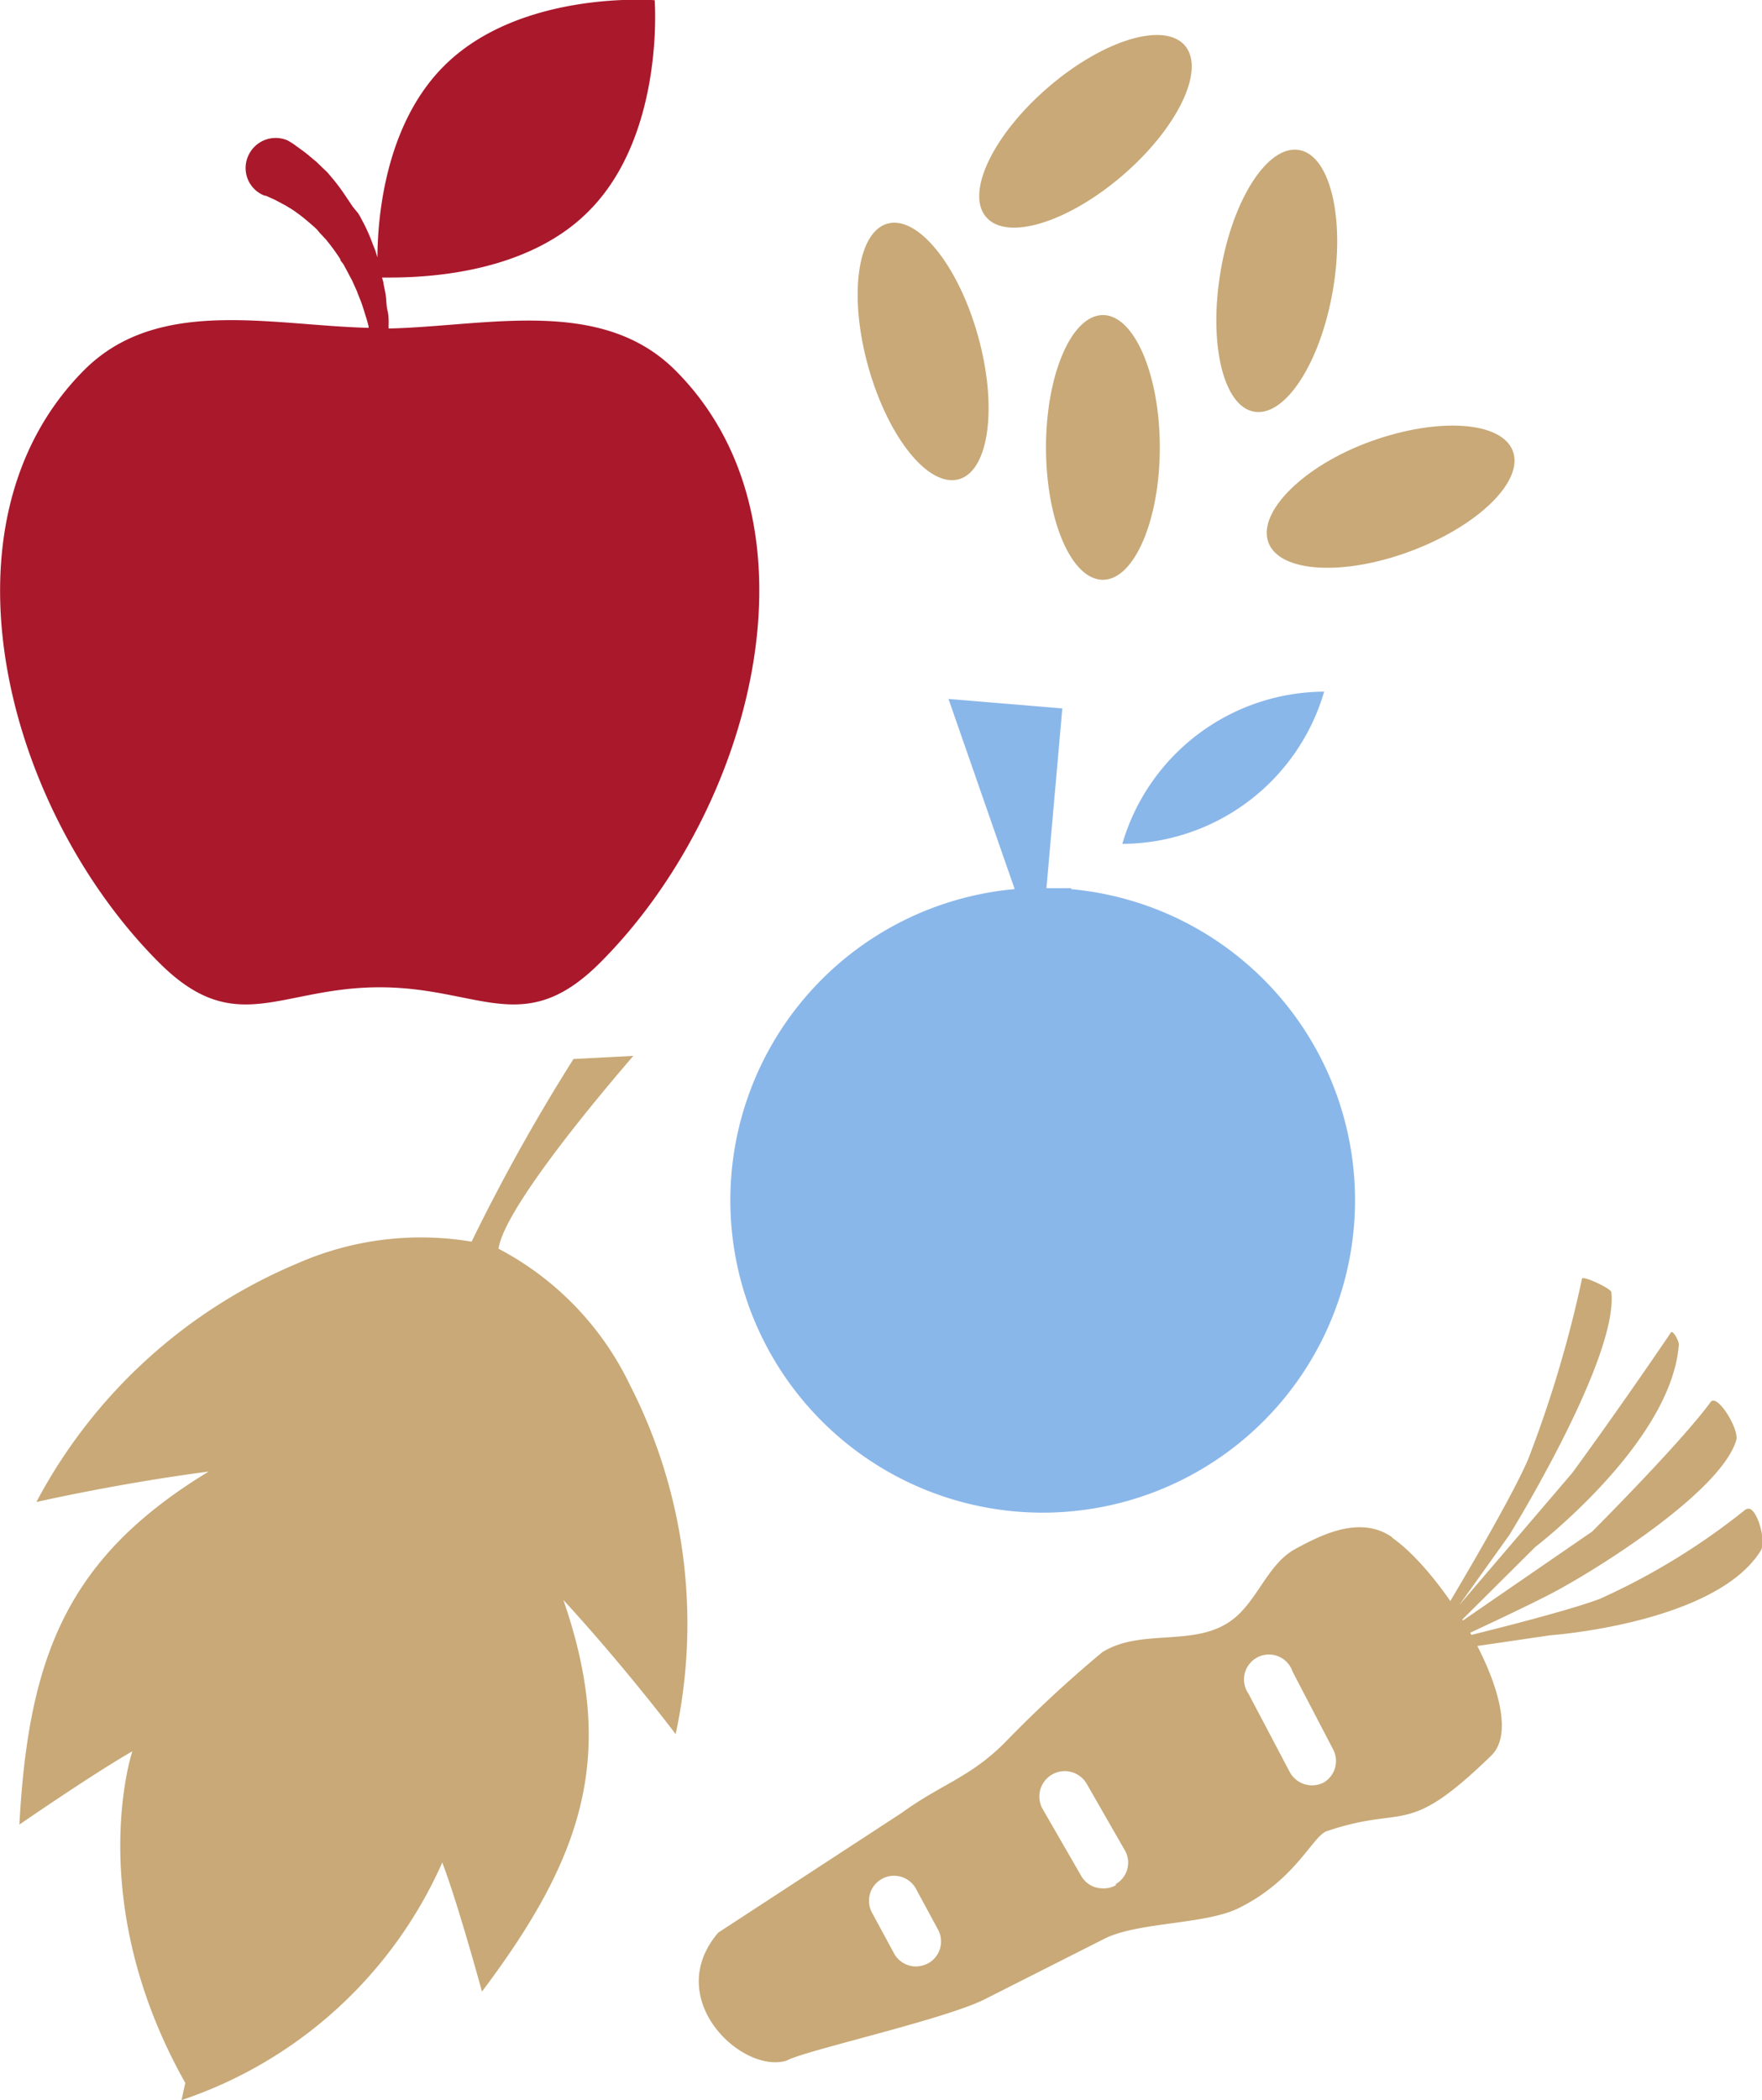
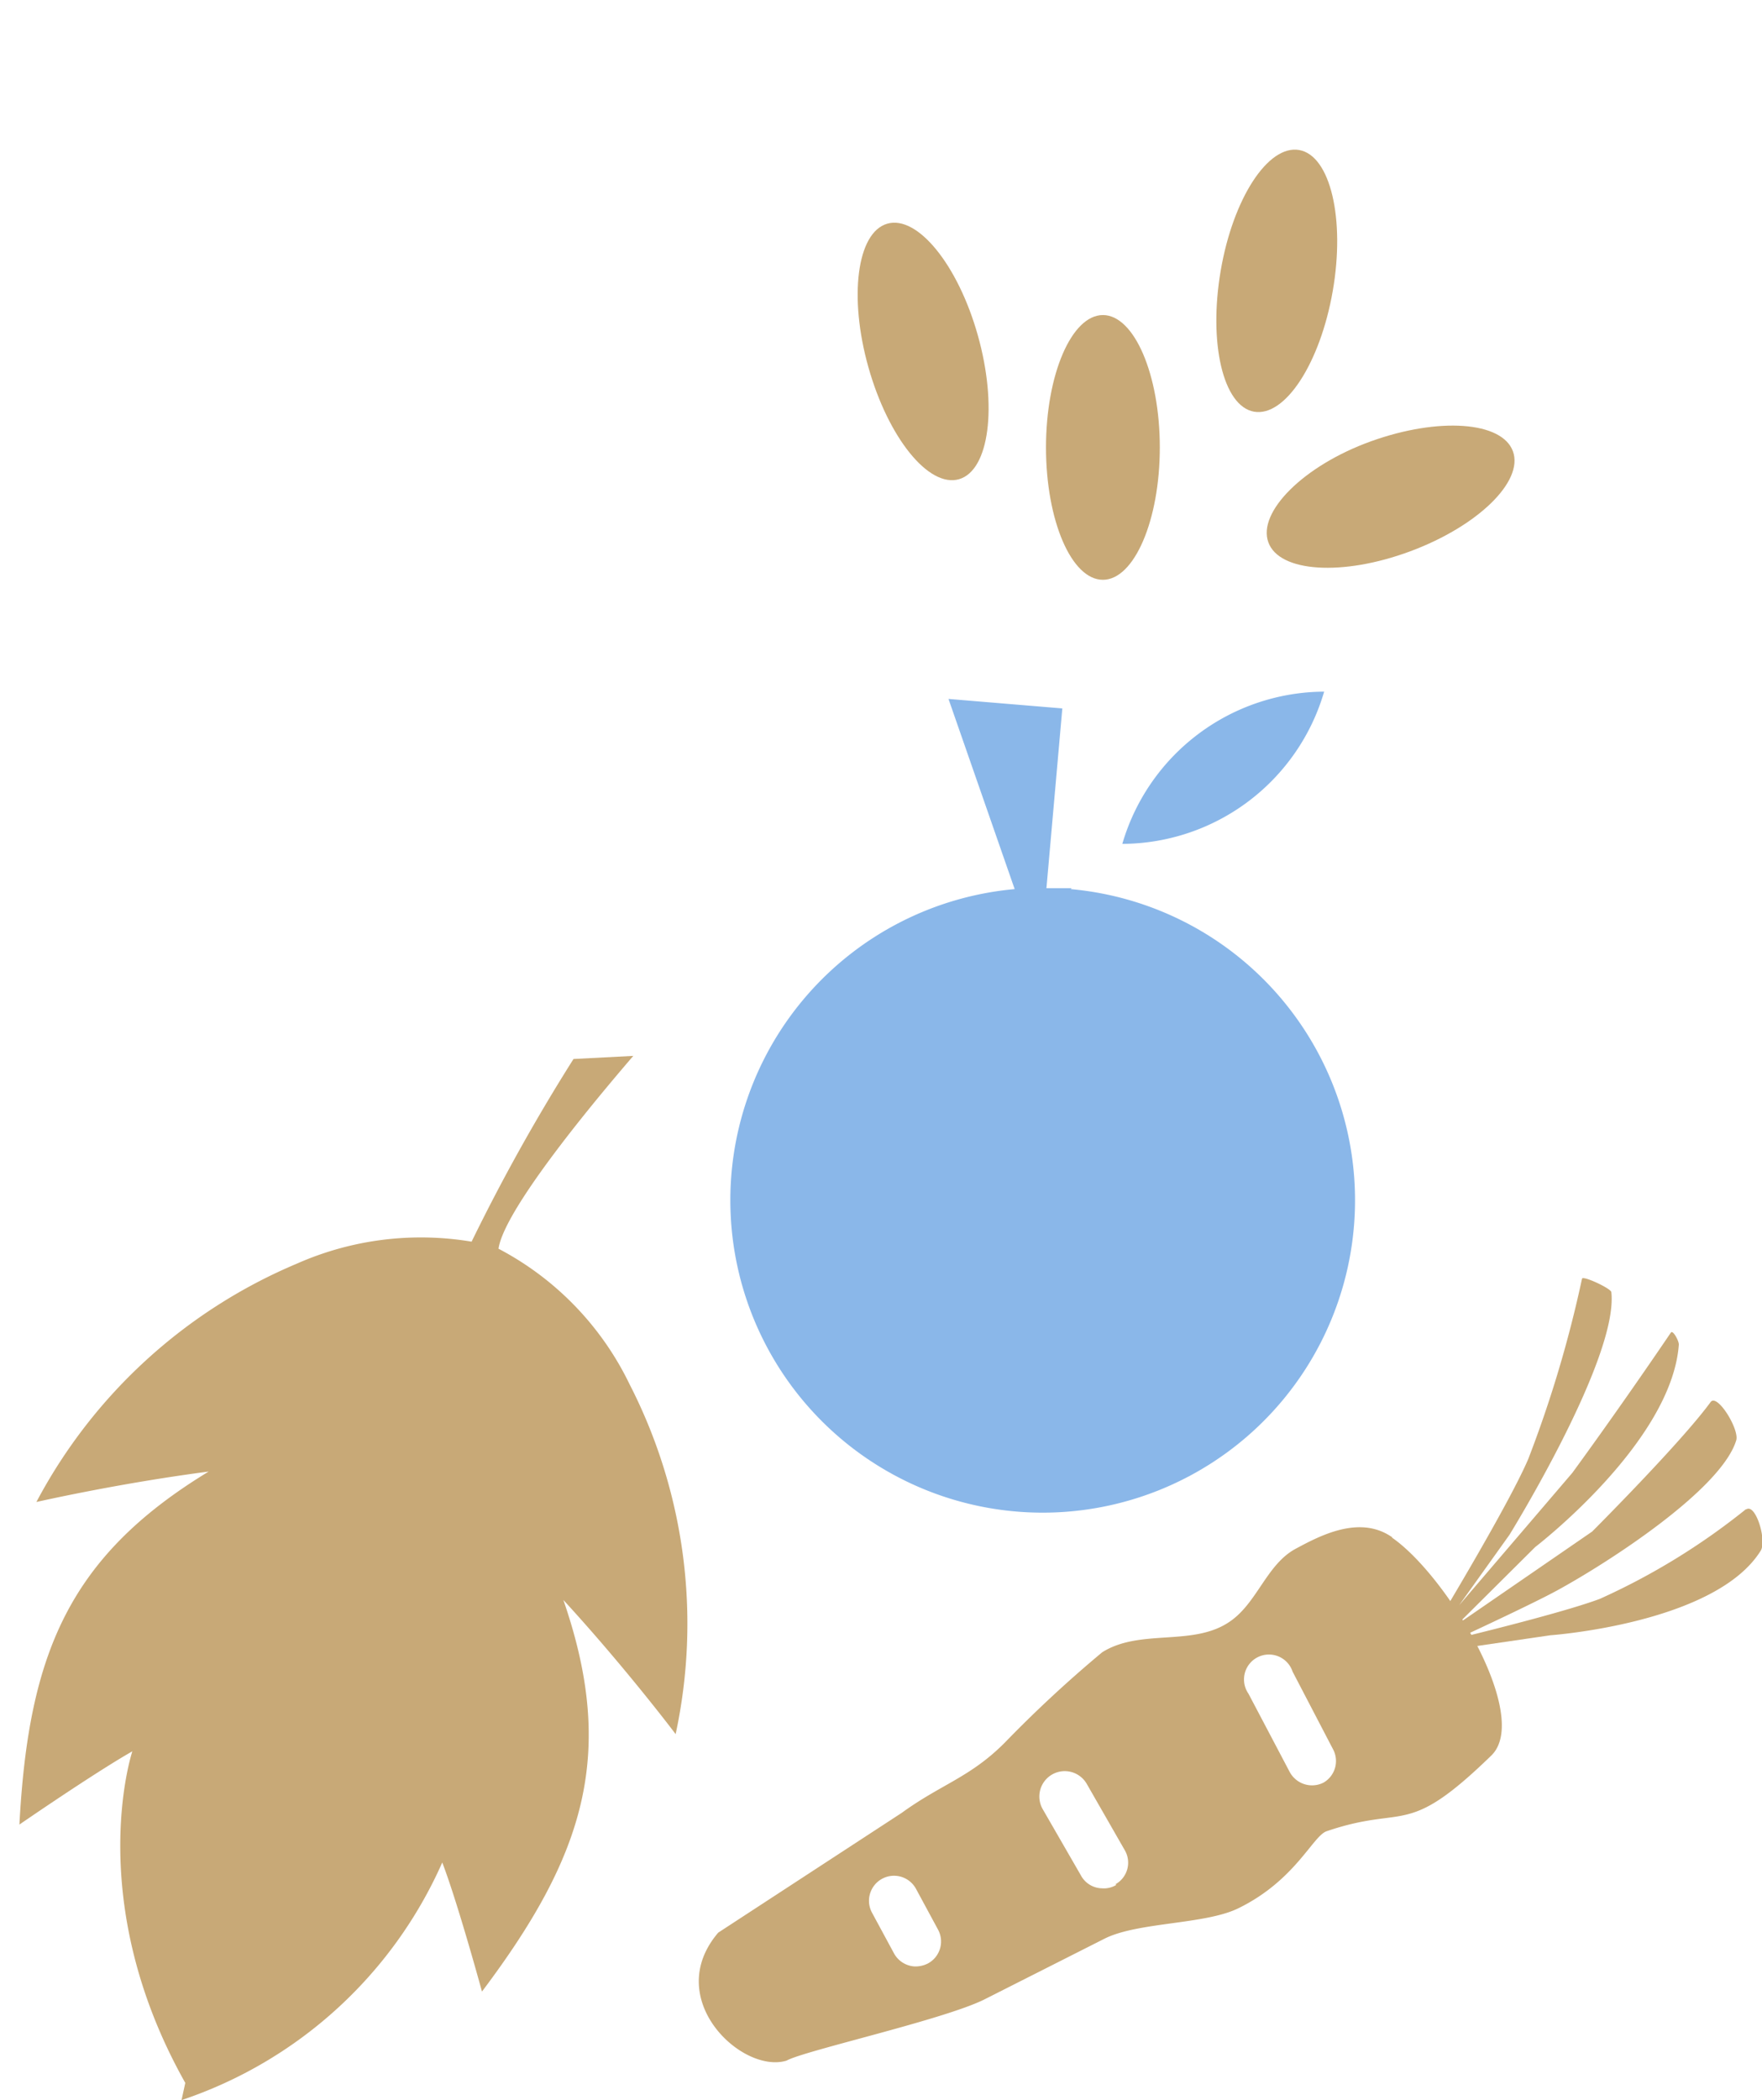
<svg xmlns="http://www.w3.org/2000/svg" viewBox="0 0 79.88 95.19">
  <defs>
    <style>.cls-1{fill:#c8a977;}.cls-2{fill:#8ab7e9;}.cls-3{fill:#aa182c;}</style>
  </defs>
  <title>Fertilization_illustration</title>
  <g id="Layer_2" data-name="Layer 2">
    <g id="Layer_1-2" data-name="Layer 1">
      <path class="cls-1" d="M60,80.8a1.15,1.15,0,0,1-1.53-.48L56.6,76.77a1.13,1.13,0,1,1,2-1l1.85,3.55A1.13,1.13,0,0,1,60,80.8m-9.4,4.64a1.08,1.08,0,0,1-.65.15A1.11,1.11,0,0,1,49,85l-1.73-3a1.13,1.13,0,0,1,2-1.14l1.72,3a1.12,1.12,0,0,1-.41,1.54M42.06,89a1.24,1.24,0,0,1-.62.13,1.14,1.14,0,0,1-.91-.59l-1-1.85a1.13,1.13,0,0,1,2-1.07l1,1.85A1.13,1.13,0,0,1,42.06,89M63.13,69.69c-1.49-1.06-3.33-.06-4.41.52-1.28.7-1.72,2.4-2.91,3.25-1.67,1.21-4.09.33-5.84,1.43A56.48,56.48,0,0,0,45.54,79c-1.57,1.57-2.87,1.87-4.66,3.17L32.56,87.6c-2.56,3,1.08,6.42,3.1,5.8.79-.45,7.2-1.87,9-2.79l5.4-2.73c1.51-.77,4.58-.64,6.09-1.39,2.59-1.27,3.37-3.29,4-3.49,3.63-1.23,3.56.36,7.46-3.43,1.82-1.77-2-8.15-4.51-9.88" />
      <path class="cls-1" d="M65,74.4l0,0h0Zm14.16-6a30.61,30.61,0,0,1-6.63,4.07c-1.36.51-4.49,1.31-6.38,1.77,1.44-.67,3.54-1.66,4.44-2.15,2.31-1.26,7.43-4.56,8.12-6.8.16-.49-.86-2.15-1.16-1.74-1.34,1.84-5.37,5.87-5.37,5.87l-6.09,4.19,3.51-3.49s6.19-4.74,6.51-9.18c0-.17-.27-.67-.36-.54-2.47,3.64-4.47,6.36-4.47,6.36l-5.13,6,2.28-3.19s4.95-8,4.62-11c0-.16-1.3-.77-1.33-.61a54.27,54.27,0,0,1-2.44,8.18c-.86,2-3.76,6.83-4.55,8.13l.36.61,5.2-.76s7.47-.53,9.53-3.83c.29-.46-.23-2.18-.66-1.87" />
      <path class="cls-1" d="M8.4,94.41C3.74,86.13,6,79.38,6,79.38,4.26,80.37.88,82.7.88,82.7c.41-7.69,2.21-12.13,8.58-16-4.14.54-7.81,1.38-7.81,1.38a23.8,23.8,0,0,1,11.8-10.8,13.9,13.9,0,0,1,7.93-1A86.52,86.52,0,0,1,26,48l2.71-.14c-3.19,3.71-5.91,7.32-6.11,8.74a13.62,13.62,0,0,1,5.94,6.14,23.77,23.77,0,0,1,2.09,15.86s-2.26-3-5.09-6.08c2.42,7,.94,11.6-3.69,17.75,0,0-1.09-4-1.8-5.85A19.81,19.81,0,0,1,8.23,95.19Z" />
      <path class="cls-2" d="M48.58,40.26c-.39,0-.76,0-1.14,0l.72-8.15L43,31.68l3,8.62a14.16,14.16,0,1,0,2.54,0m11.49-8.95a9.58,9.58,0,0,0-9.15,6.9,9.58,9.58,0,0,0,9.15-6.9" />
-       <path class="cls-3" d="M17.39,12.88c0-.1-.05-.2-.07-.3,1.07,0,6.27.11,9.36-3,3.47-3.46,3-9.57,3-9.57s-6.1-.49-9.57,3c-2.67,2.68-3,6.92-3,8.72,0,0,0,0,0-.06l-.09-.3-.12-.3a7.93,7.93,0,0,0-.52-1.15,2.2,2.2,0,0,0-.15-.26L16,9.38l-.33-.49A8.77,8.77,0,0,0,15,8l-.16-.19-.17-.16-.32-.31c-.22-.18-.4-.34-.56-.46l-.51-.37-.23-.14a1.36,1.36,0,0,0-1.79.68A1.34,1.34,0,0,0,12,8.87l.05,0,.42.19.47.25.28.17.15.1.15.11c.21.15.42.33.65.53s.22.21.32.33l.16.17c.06.07.12.12.17.19a9.06,9.06,0,0,1,.61.84c0,.08.09.15.14.23l.13.24.26.49.23.51c.06.18.14.35.2.52s.12.36.17.53a5.26,5.26,0,0,1,.15.53s0,0,0,.06c-4.43-.11-9.54-1.43-12.88,1.9C-3.14,23.73.27,36.69,7.21,43.63c3.47,3.47,5.46,1.12,10,1.12s6.54,2.35,10-1.12c6.94-6.94,10.35-19.9,3.41-26.84-3.37-3.37-8.55-2-13-1.9a1.48,1.48,0,0,1,0-.21c0-.19,0-.39-.05-.59s-.05-.4-.07-.6-.07-.41-.11-.61" />
      <path class="cls-1" d="M43.48,21.72c1.37-.4,1.75-3.32.85-6.52s-2.74-5.46-4.11-5.06-1.75,3.32-.85,6.51,2.73,5.47,4.11,5.07" />
      <path class="cls-1" d="M50,26.28c1.42,0,2.58-2.7,2.58-6s-1.16-6-2.58-6-2.58,2.7-2.58,6,1.15,6,2.58,6" />
-       <path class="cls-1" d="M44.69,9.82c.92,1.12,3.68.29,6.18-1.85s3.78-4.78,2.86-5.89-3.68-.29-6.18,1.85-3.78,4.78-2.86,5.89" />
      <path class="cls-1" d="M56.85,18.66c1.41.25,3-2.2,3.57-5.47S60.31,7.05,58.9,6.8s-3,2.19-3.56,5.47.11,6.14,1.51,6.39" />
      <path class="cls-1" d="M57.5,24.58c.49,1.36,3.36,1.55,6.43.41s5.15-3.17,4.66-4.53S65.22,18.9,62.16,20,57,23.21,57.5,24.58" />
    </g>
  </g>
</svg>